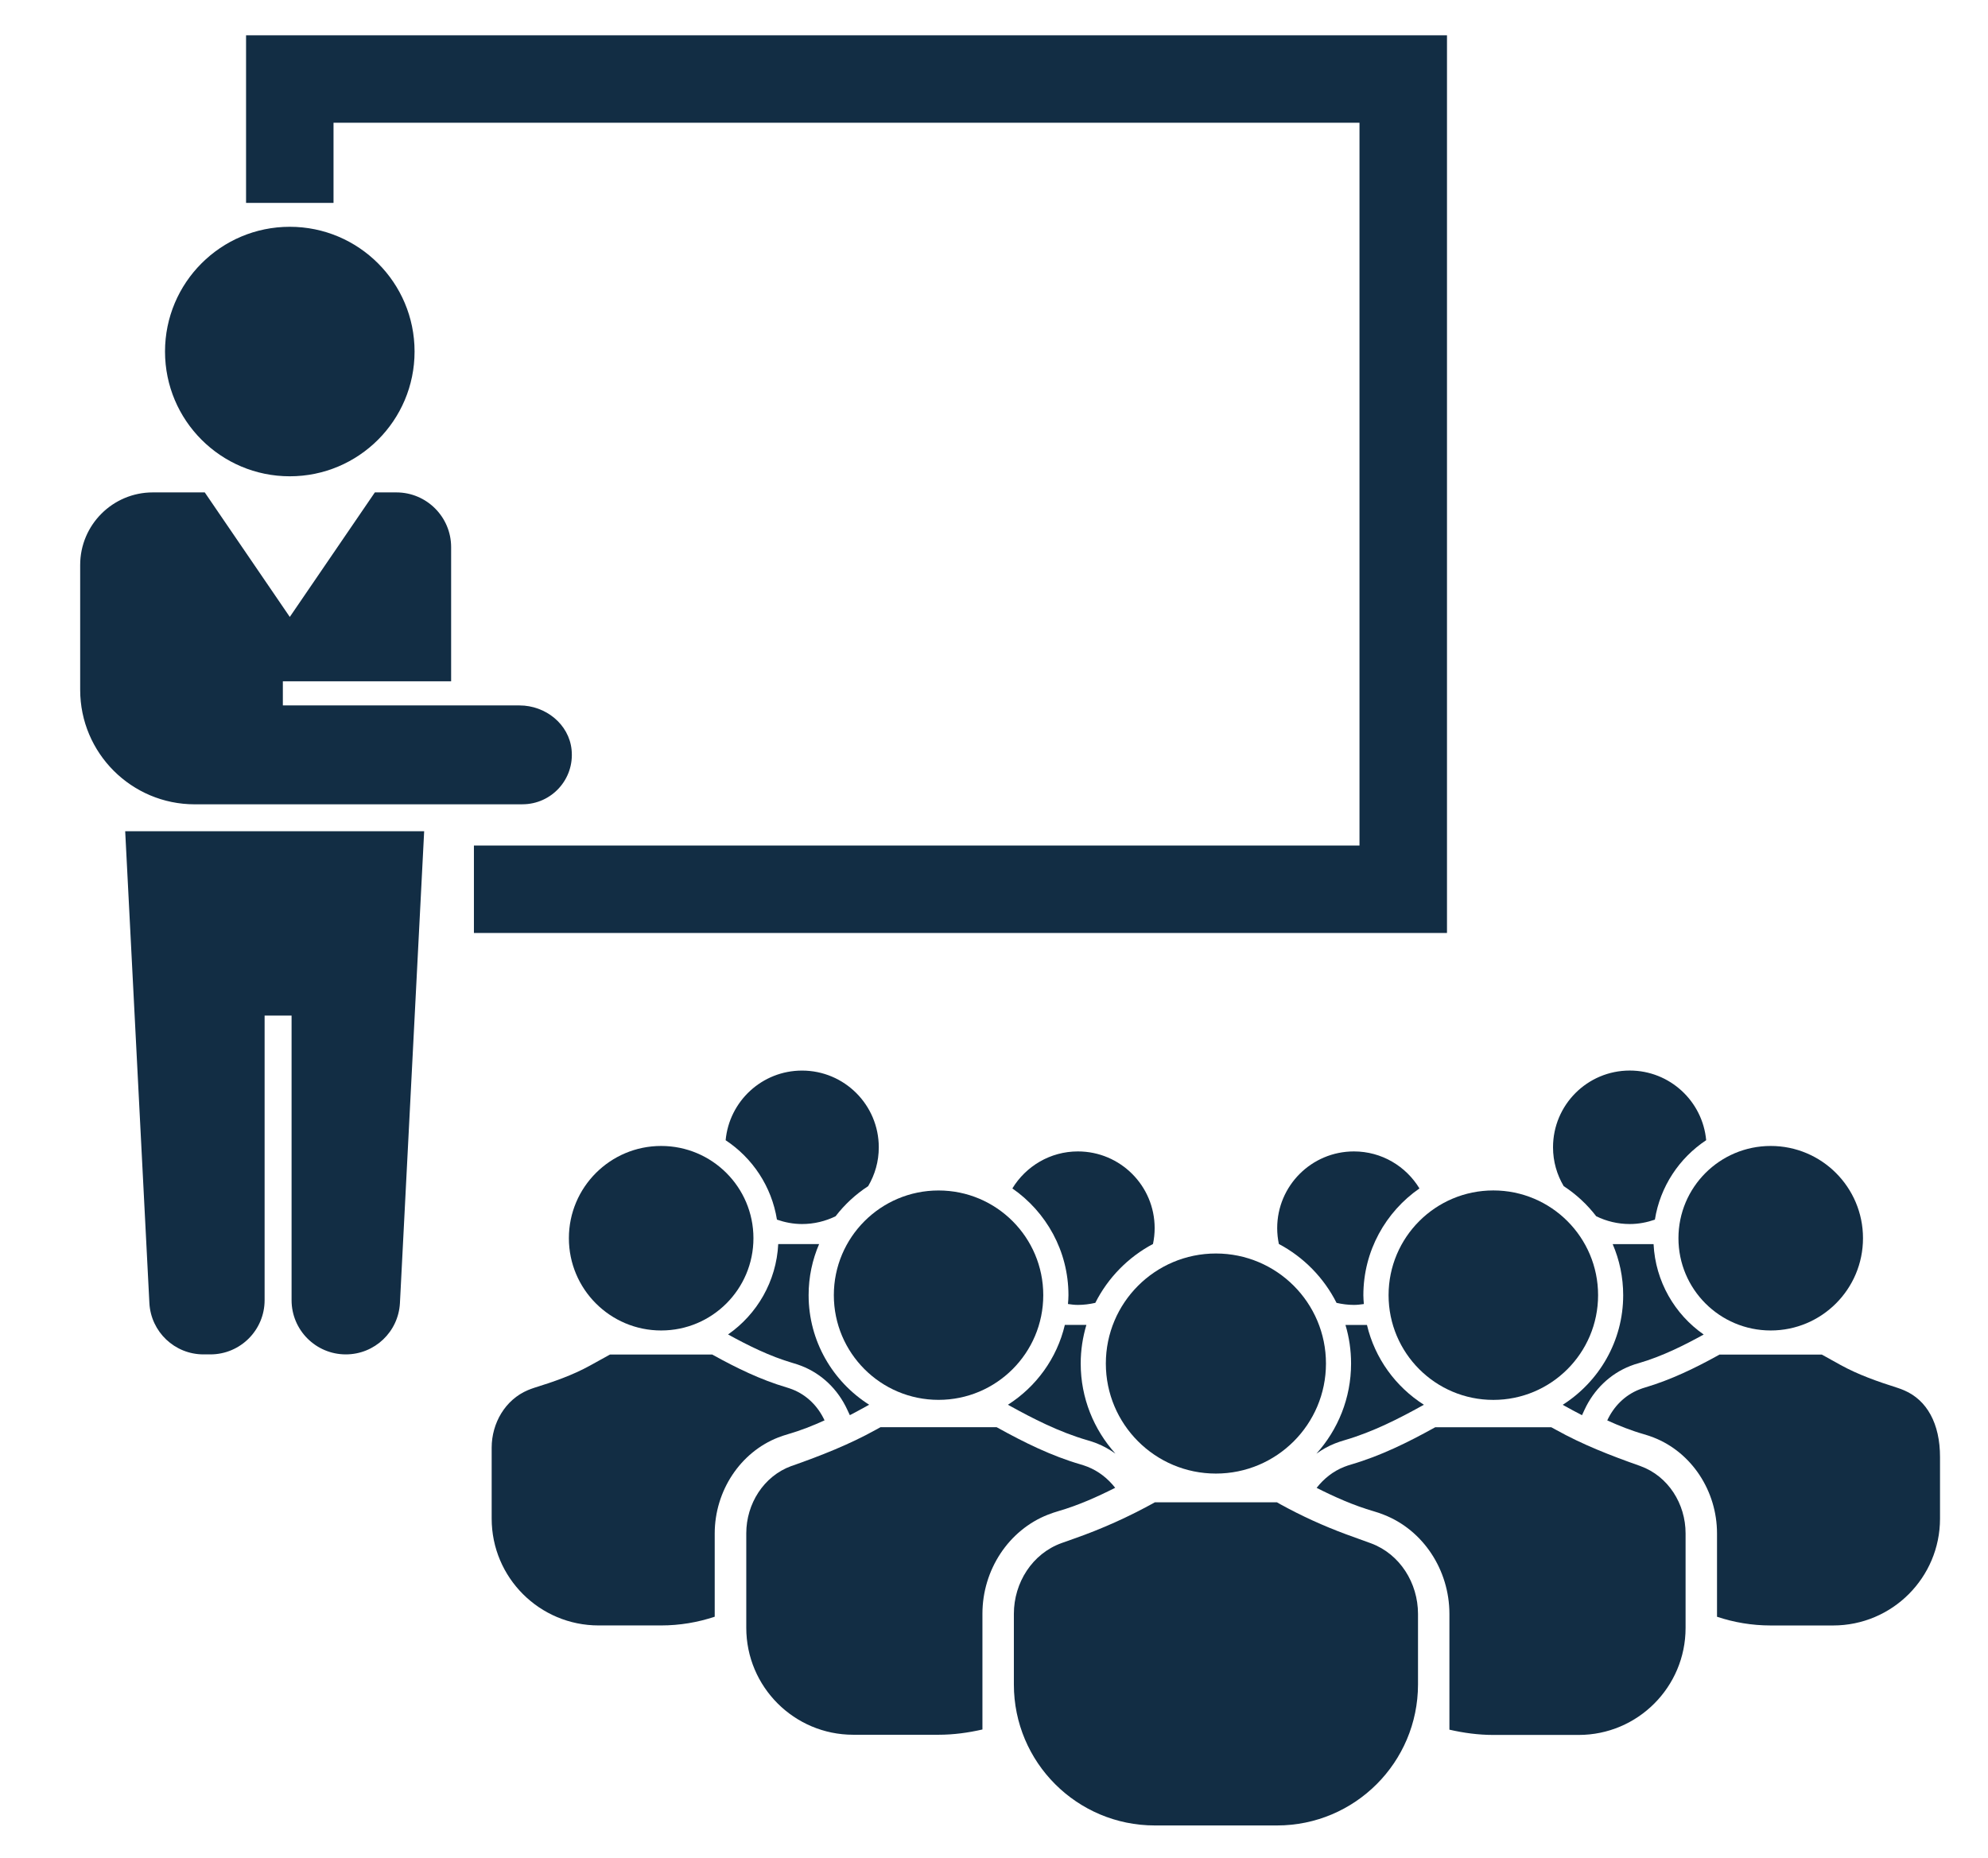
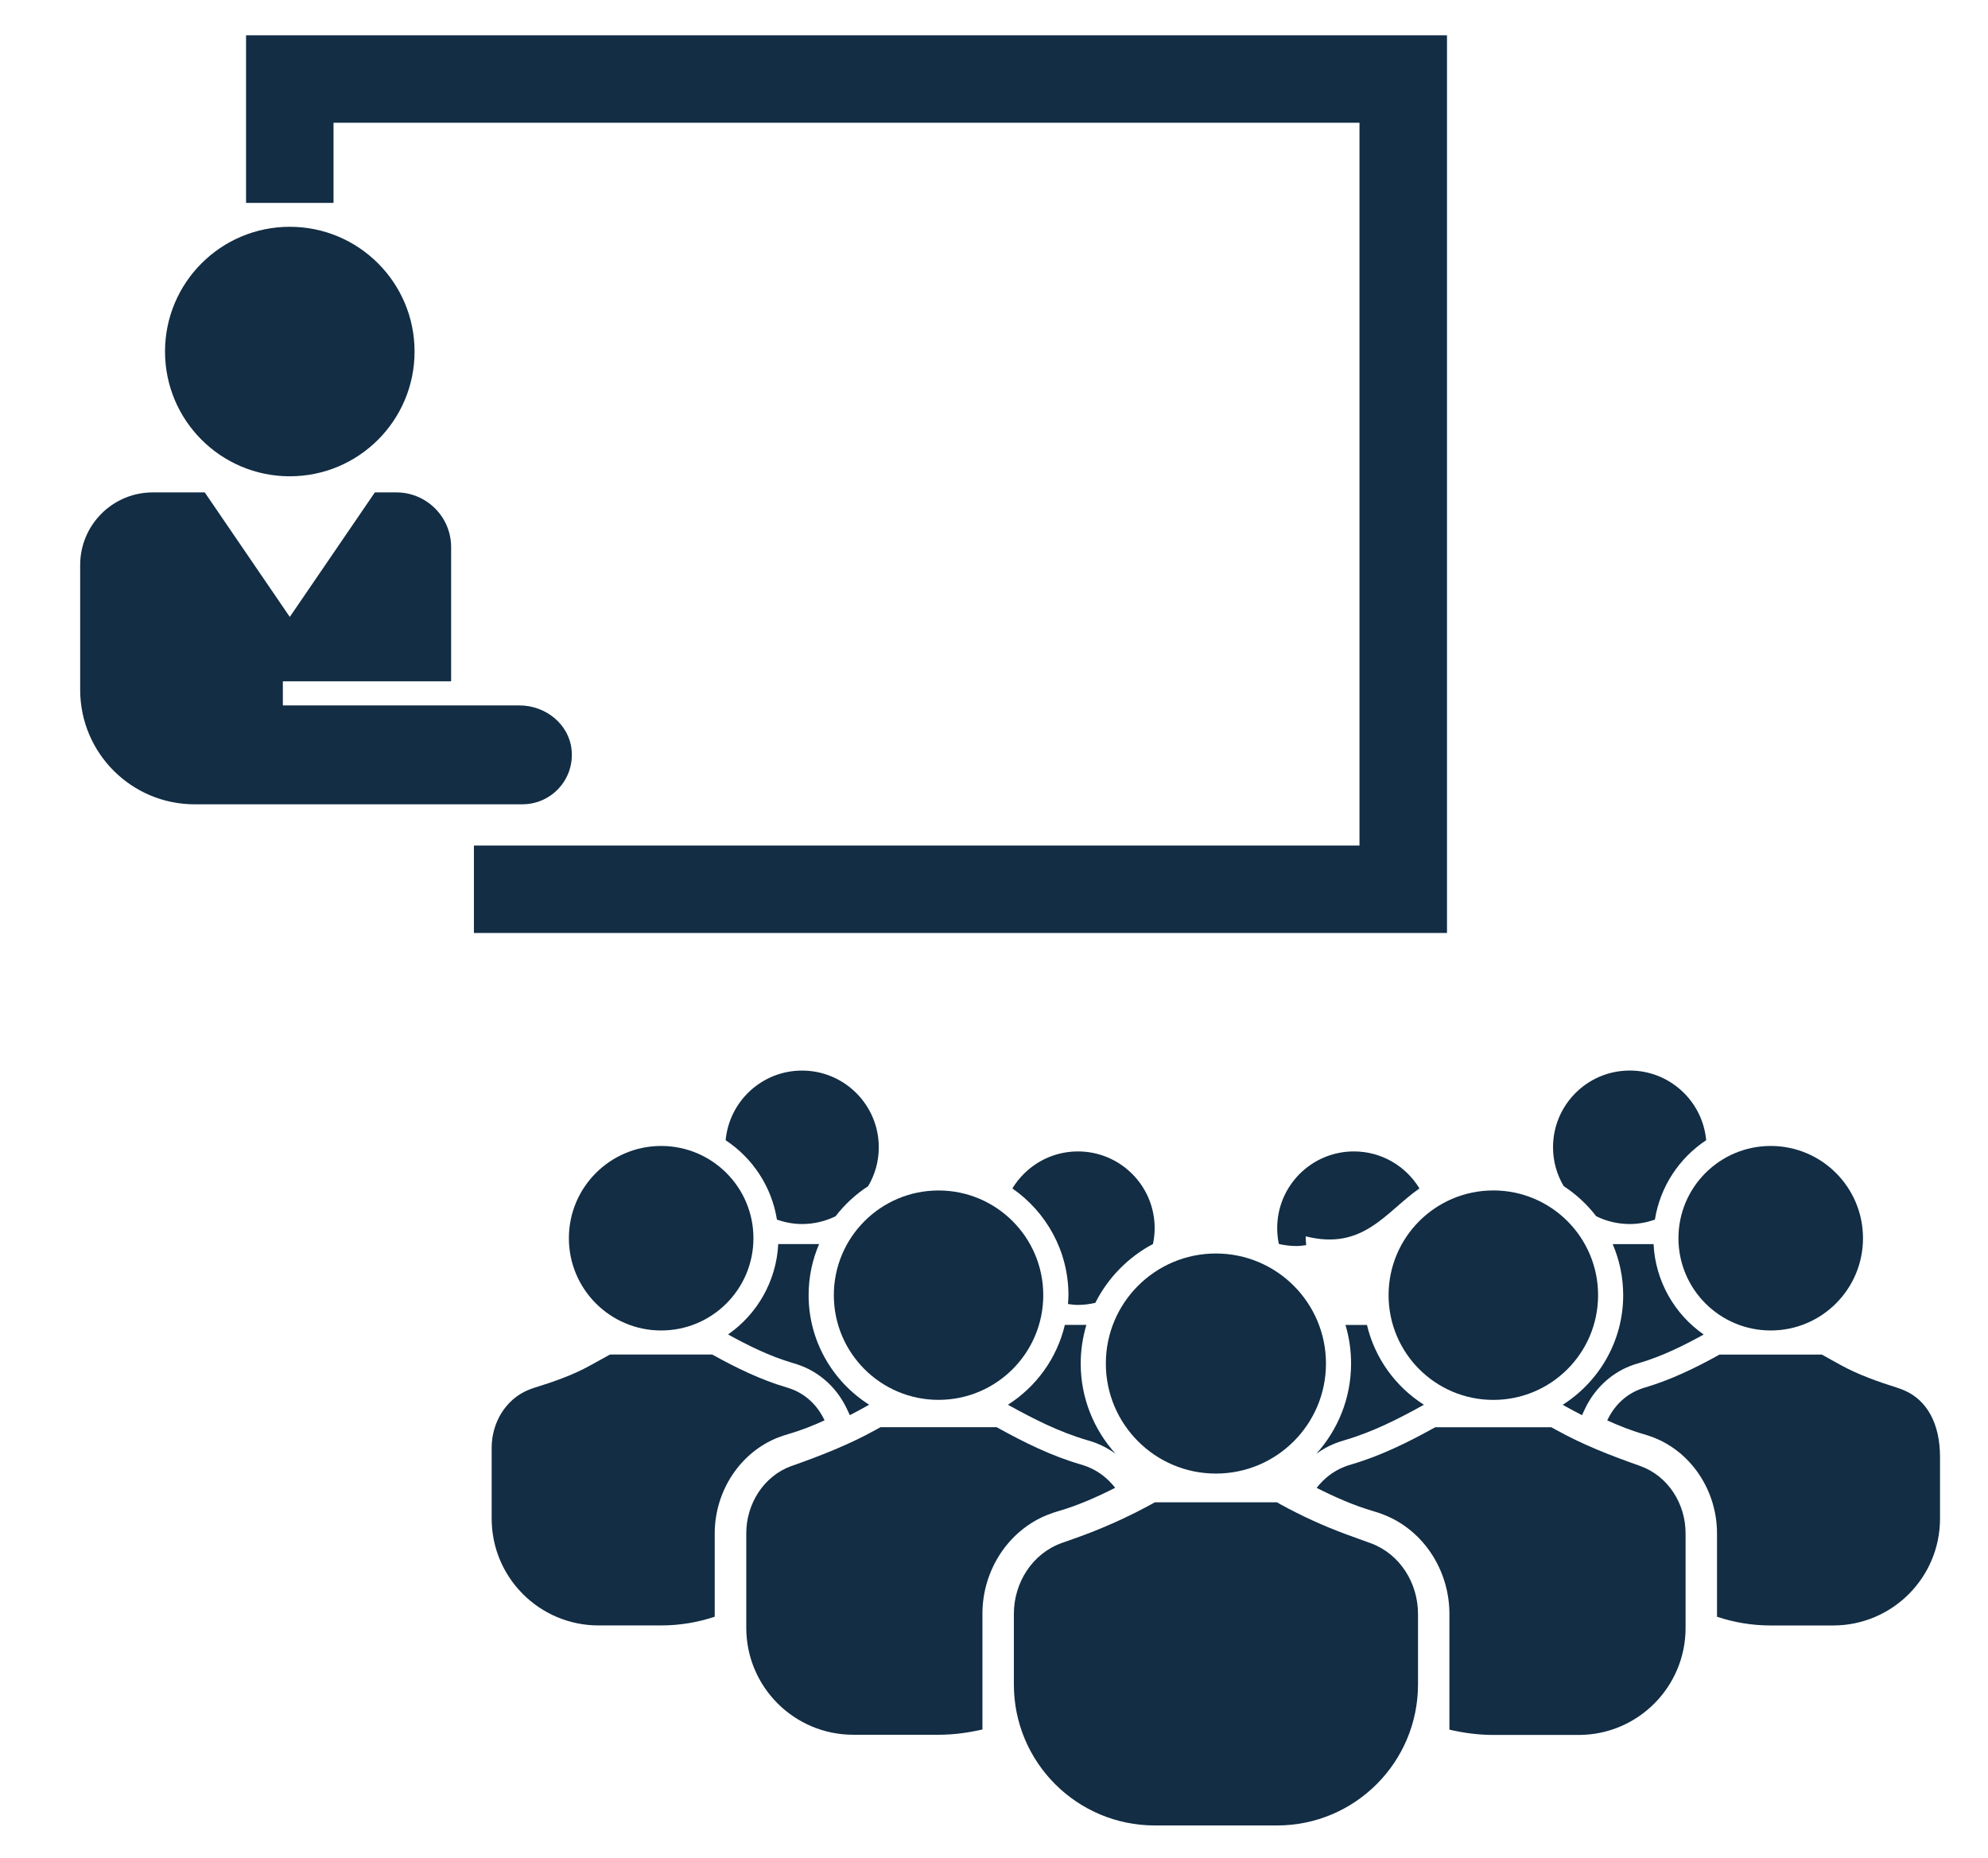
<svg xmlns="http://www.w3.org/2000/svg" version="1.1" id="Layer_1" x="0px" y="0px" width="52.418px" height="49.006px" viewBox="0 0 52.418 49.006" enable-background="new 0 0 52.418 49.006" xml:space="preserve">
  <g>
    <circle fill="#122D44" cx="24.747" cy="34.157" r="2.761" />
    <circle fill="#122D44" cx="17.433" cy="32.655" r="2.433" />
    <circle fill="#122D44" cx="32.06" cy="35.96" r="2.902" />
    <path fill="#122D44" d="M36.151,40.702l-0.659-0.239c-0.597-0.221-1.176-0.485-1.733-0.792l-0.089-0.051h-3.219   c-0.682,0.379-1.396,0.701-2.134,0.959l-0.321,0.114c-0.776,0.277-1.263,1.046-1.263,1.869c0,0.508,0,1.17,0,1.863   c0,2.052,1.663,3.717,3.717,3.717h3.222c2.053,0,3.715-1.665,3.717-3.717c0-0.7,0-1.368,0-1.863   C37.388,41.749,36.914,40.986,36.151,40.702z" />
    <path fill="#122D44" d="M27.631,39.946c0.09-0.035,0.18-0.066,0.27-0.092c0.529-0.153,1.037-0.381,1.503-0.617   c-0.189-0.241-0.433-0.438-0.729-0.555c-0.06-0.023-0.122-0.044-0.183-0.062c-0.768-0.223-1.489-0.58-2.189-0.968l-0.025-0.013   h-3.062l-0.12,0.066c-0.703,0.391-1.452,0.684-2.21,0.952c-0.006,0.001-0.014,0.004-0.021,0.006   c-0.731,0.267-1.188,0.998-1.188,1.775v2.491c0,1.557,1.263,2.821,2.82,2.821h2.25c0.399,0,0.785-0.054,1.157-0.139v-3.052   C25.904,41.399,26.599,40.35,27.631,39.946z" />
    <path fill="#122D44" d="M20.518,37.91c0.085-0.033,0.172-0.062,0.259-0.087c0.333-0.096,0.654-0.224,0.964-0.364   c-0.168-0.365-0.462-0.666-0.848-0.817c-0.052-0.02-0.104-0.038-0.158-0.054c-0.676-0.199-1.315-0.511-1.933-0.853l-0.021-0.012   h-2.698l-0.525,0.29c-0.462,0.256-0.962,0.428-1.467,0.585c-0.059,0.019-0.117,0.041-0.173,0.064   c-0.596,0.252-0.954,0.87-0.954,1.517v1.87c0,1.558,1.263,2.818,2.82,2.818h1.647c0.495,0,0.969-0.082,1.414-0.23V40.44   C18.847,39.317,19.519,38.301,20.518,37.91z" />
    <path fill="#122D44" d="M21.134,36.023c0.533,0.208,0.962,0.621,1.209,1.16l0.065,0.139c0.159-0.082,0.313-0.167,0.46-0.248   l0.025-0.014l0.025-0.013c-0.958-0.608-1.597-1.676-1.597-2.891c0-0.478,0.099-0.934,0.277-1.347h-1.078   c-0.049,0.985-0.56,1.853-1.323,2.384c0.503,0.277,1.092,0.575,1.713,0.755C20.987,35.97,21.062,35.995,21.134,36.023z" />
    <path fill="#122D44" d="M26.624,37.073c0.593,0.329,1.299,0.693,2.046,0.909c0.082,0.023,0.166,0.051,0.246,0.082   c0.175,0.069,0.34,0.162,0.495,0.272c-0.567-0.63-0.916-1.463-0.916-2.377c0-0.353,0.054-0.694,0.15-1.018h-0.568   c-0.208,0.883-0.758,1.633-1.5,2.105l0.022,0.013L26.624,37.073z" />
    <path fill="#122D44" d="M20.486,32.165c0.208,0.072,0.43,0.116,0.662,0.116c0.319,0,0.617-0.075,0.884-0.205   c0.24-0.312,0.53-0.58,0.859-0.794c0.178-0.302,0.28-0.649,0.28-1.024c0-1.118-0.906-2.024-2.024-2.024   c-1.054,0-1.919,0.808-2.014,1.837C19.843,30.54,20.346,31.291,20.486,32.165z" />
    <path fill="#122D44" d="M28.421,34.414c0.158,0,0.311-0.021,0.459-0.054c0.334-0.662,0.867-1.206,1.521-1.553   c0.028-0.134,0.044-0.274,0.044-0.418c0-1.117-0.906-2.023-2.024-2.023c-0.733,0-1.373,0.393-1.728,0.976   c0.892,0.619,1.479,1.648,1.479,2.815c0,0.079-0.006,0.156-0.013,0.233C28.246,34.403,28.333,34.414,28.421,34.414z" />
    <circle fill="#122D44" cx="39.375" cy="34.157" r="2.762" />
    <circle fill="#122D44" cx="46.689" cy="32.655" r="2.433" />
    <path fill="#122D44" d="M43.255,38.665c-0.008-0.003-0.015-0.005-0.021-0.008c-0.759-0.267-1.506-0.558-2.207-0.949l-0.123-0.067   h-3.062l-0.024,0.013c-0.7,0.388-1.422,0.744-2.191,0.968c-0.062,0.018-0.121,0.038-0.182,0.062   c-0.296,0.116-0.54,0.313-0.729,0.555c0.467,0.236,0.975,0.464,1.504,0.617c0.09,0.025,0.18,0.057,0.268,0.092   c1.034,0.403,1.729,1.453,1.729,2.616v3.052c0.372,0.085,0.758,0.139,1.157,0.139h2.251c1.557,0,2.819-1.265,2.819-2.821V40.44   C44.445,39.661,43.987,38.93,43.255,38.665z" />
    <path fill="#122D44" d="M50.214,36.67c-0.059-0.025-0.117-0.049-0.179-0.068c-0.519-0.165-1.035-0.344-1.512-0.608l-0.486-0.27   h-2.699l-0.021,0.012c-0.617,0.342-1.258,0.653-1.936,0.854c-0.052,0.015-0.104,0.033-0.154,0.053   c-0.386,0.151-0.68,0.452-0.848,0.817c0.311,0.141,0.632,0.269,0.965,0.364c0.086,0.025,0.173,0.054,0.258,0.087   c1,0.391,1.671,1.407,1.671,2.53v2.197c0.444,0.148,0.919,0.23,1.414,0.23h1.647c1.557,0,2.819-1.261,2.819-2.818v-1.618   C51.155,37.538,50.803,36.925,50.214,36.67z" />
    <path fill="#122D44" d="M41.205,37.048l0.023,0.013l0.023,0.014c0.148,0.081,0.303,0.166,0.462,0.248l0.064-0.139   c0.248-0.539,0.677-0.952,1.209-1.16c0.072-0.028,0.146-0.054,0.223-0.074c0.621-0.18,1.21-0.478,1.713-0.755   c-0.763-0.531-1.273-1.398-1.322-2.384h-1.078c0.178,0.413,0.277,0.869,0.277,1.347C42.799,35.372,42.161,36.439,41.205,37.048z" />
    <path fill="#122D44" d="M35.451,37.982c0.747-0.216,1.453-0.58,2.046-0.909l0.025-0.013l0.022-0.013   c-0.744-0.473-1.293-1.223-1.501-2.105h-0.567c0.097,0.323,0.148,0.665,0.148,1.018c0,0.914-0.347,1.747-0.914,2.377   c0.154-0.11,0.319-0.203,0.495-0.272C35.286,38.033,35.368,38.006,35.451,37.982z" />
    <path fill="#122D44" d="M42.088,32.076c0.267,0.13,0.566,0.205,0.885,0.205c0.233,0,0.454-0.044,0.662-0.116   c0.139-0.874,0.643-1.625,1.352-2.095c-0.094-1.029-0.96-1.837-2.014-1.837c-1.119,0-2.024,0.906-2.024,2.024   c0,0.375,0.103,0.723,0.281,1.024C41.559,31.496,41.849,31.765,42.088,32.076z" />
-     <path fill="#122D44" d="M37.427,31.342c-0.354-0.583-0.994-0.976-1.728-0.976c-1.117,0-2.023,0.906-2.023,2.023   c0,0.144,0.016,0.284,0.044,0.418c0.654,0.347,1.187,0.891,1.521,1.553c0.146,0.033,0.301,0.054,0.458,0.054   c0.089,0,0.176-0.011,0.262-0.023c-0.006-0.077-0.013-0.154-0.013-0.233C35.949,32.99,36.536,31.961,37.427,31.342z" />
+     <path fill="#122D44" d="M37.427,31.342c-0.354-0.583-0.994-0.976-1.728-0.976c-1.117,0-2.023,0.906-2.023,2.023   c0,0.144,0.016,0.284,0.044,0.418c0.146,0.033,0.301,0.054,0.458,0.054   c0.089,0,0.176-0.011,0.262-0.023c-0.006-0.077-0.013-0.154-0.013-0.233C35.949,32.99,36.536,31.961,37.427,31.342z" />
    <circle fill="#122D44" cx="7.641" cy="9.271" r="3.29" />
-     <path fill="#122D44" d="M3.939,34.367c0.041,0.758,0.667,1.352,1.427,1.352h0.181c0.79,0,1.43-0.64,1.43-1.43v-7.506h0.711v7.506   c0,0.79,0.641,1.43,1.43,1.43c0.76,0,1.386-0.594,1.427-1.352l0.639-12.445H3.301L3.939,34.367z" />
    <path fill="#122D44" d="M13.775,21.211c0.764,0,1.375-0.657,1.296-1.438c-0.068-0.678-0.689-1.169-1.371-1.169H7.458v-0.637h4.437   V14.43c0-0.797-0.646-1.444-1.444-1.444H9.884L7.641,16.27l-2.242-3.284h-1.37c-1.057,0-1.915,0.857-1.915,1.914v3.293   c0,1.667,1.353,3.019,3.02,3.019H13.775z" />
    <polygon fill="#122D44" points="38.153,0.931 6.488,0.931 6.488,5.351 8.794,5.351 8.794,3.237 35.846,3.237 35.846,22.299    12.496,22.299 12.496,24.605 38.153,24.605  " />
  </g>
</svg>